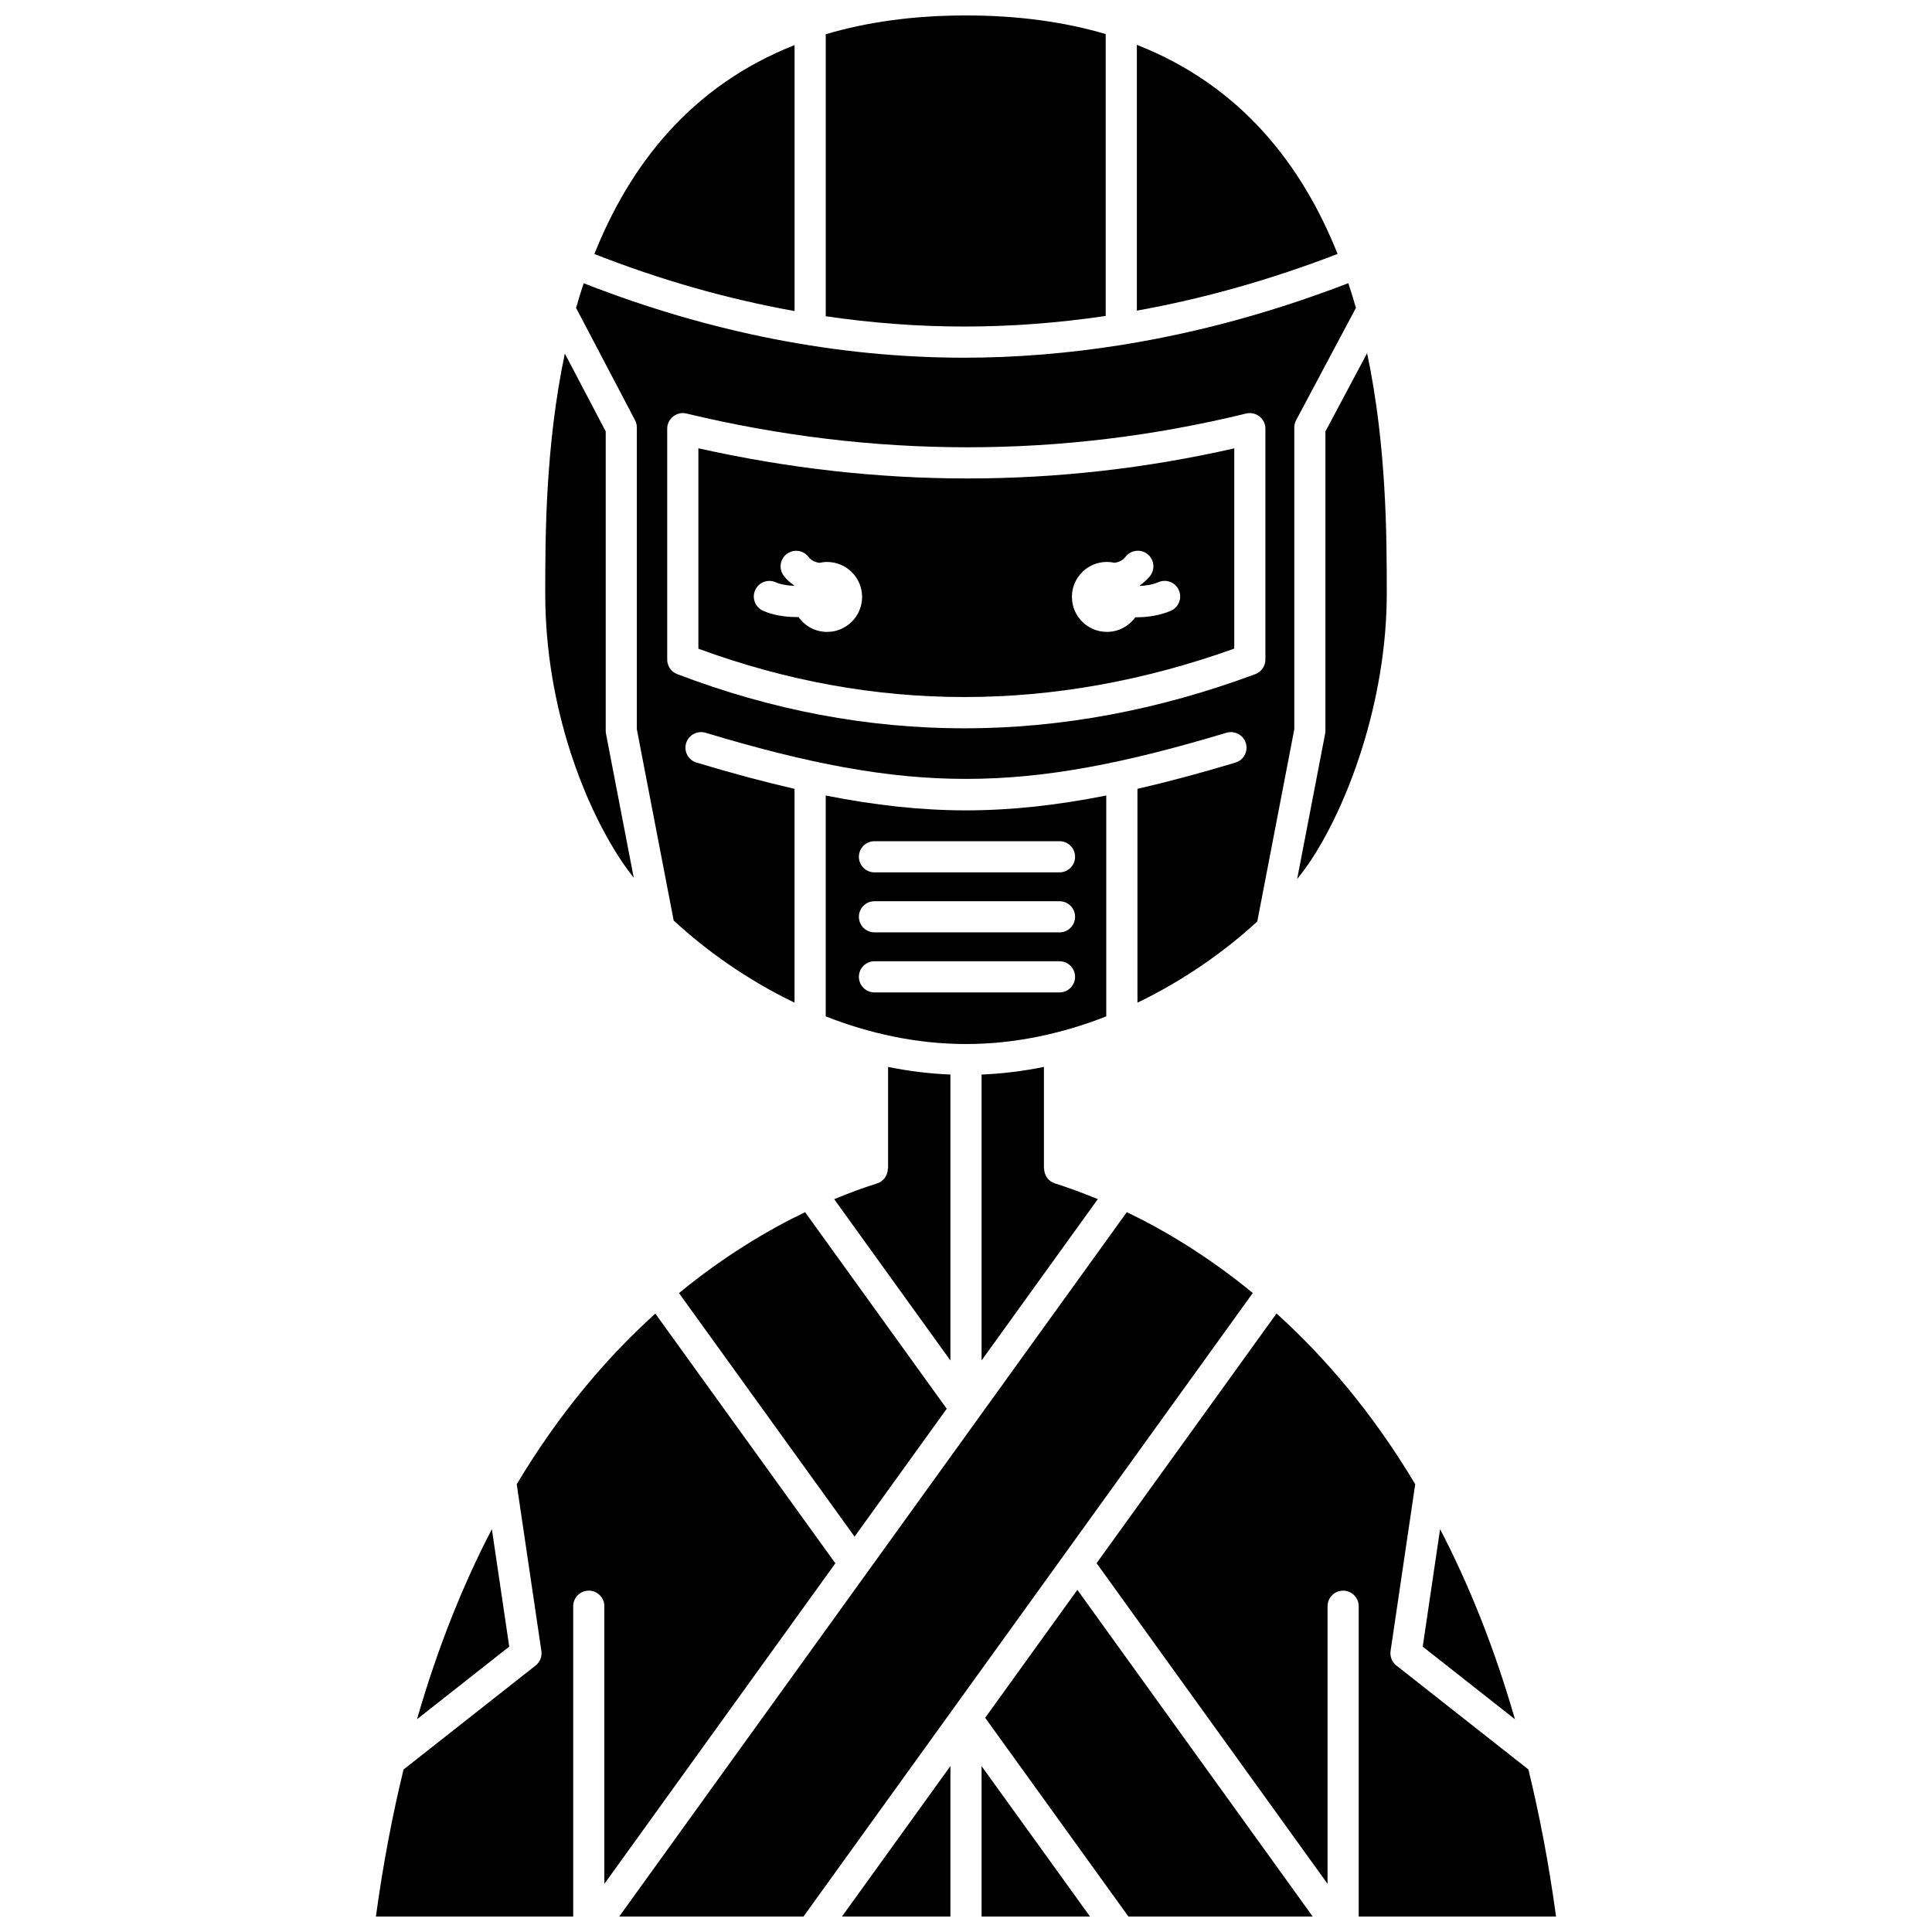
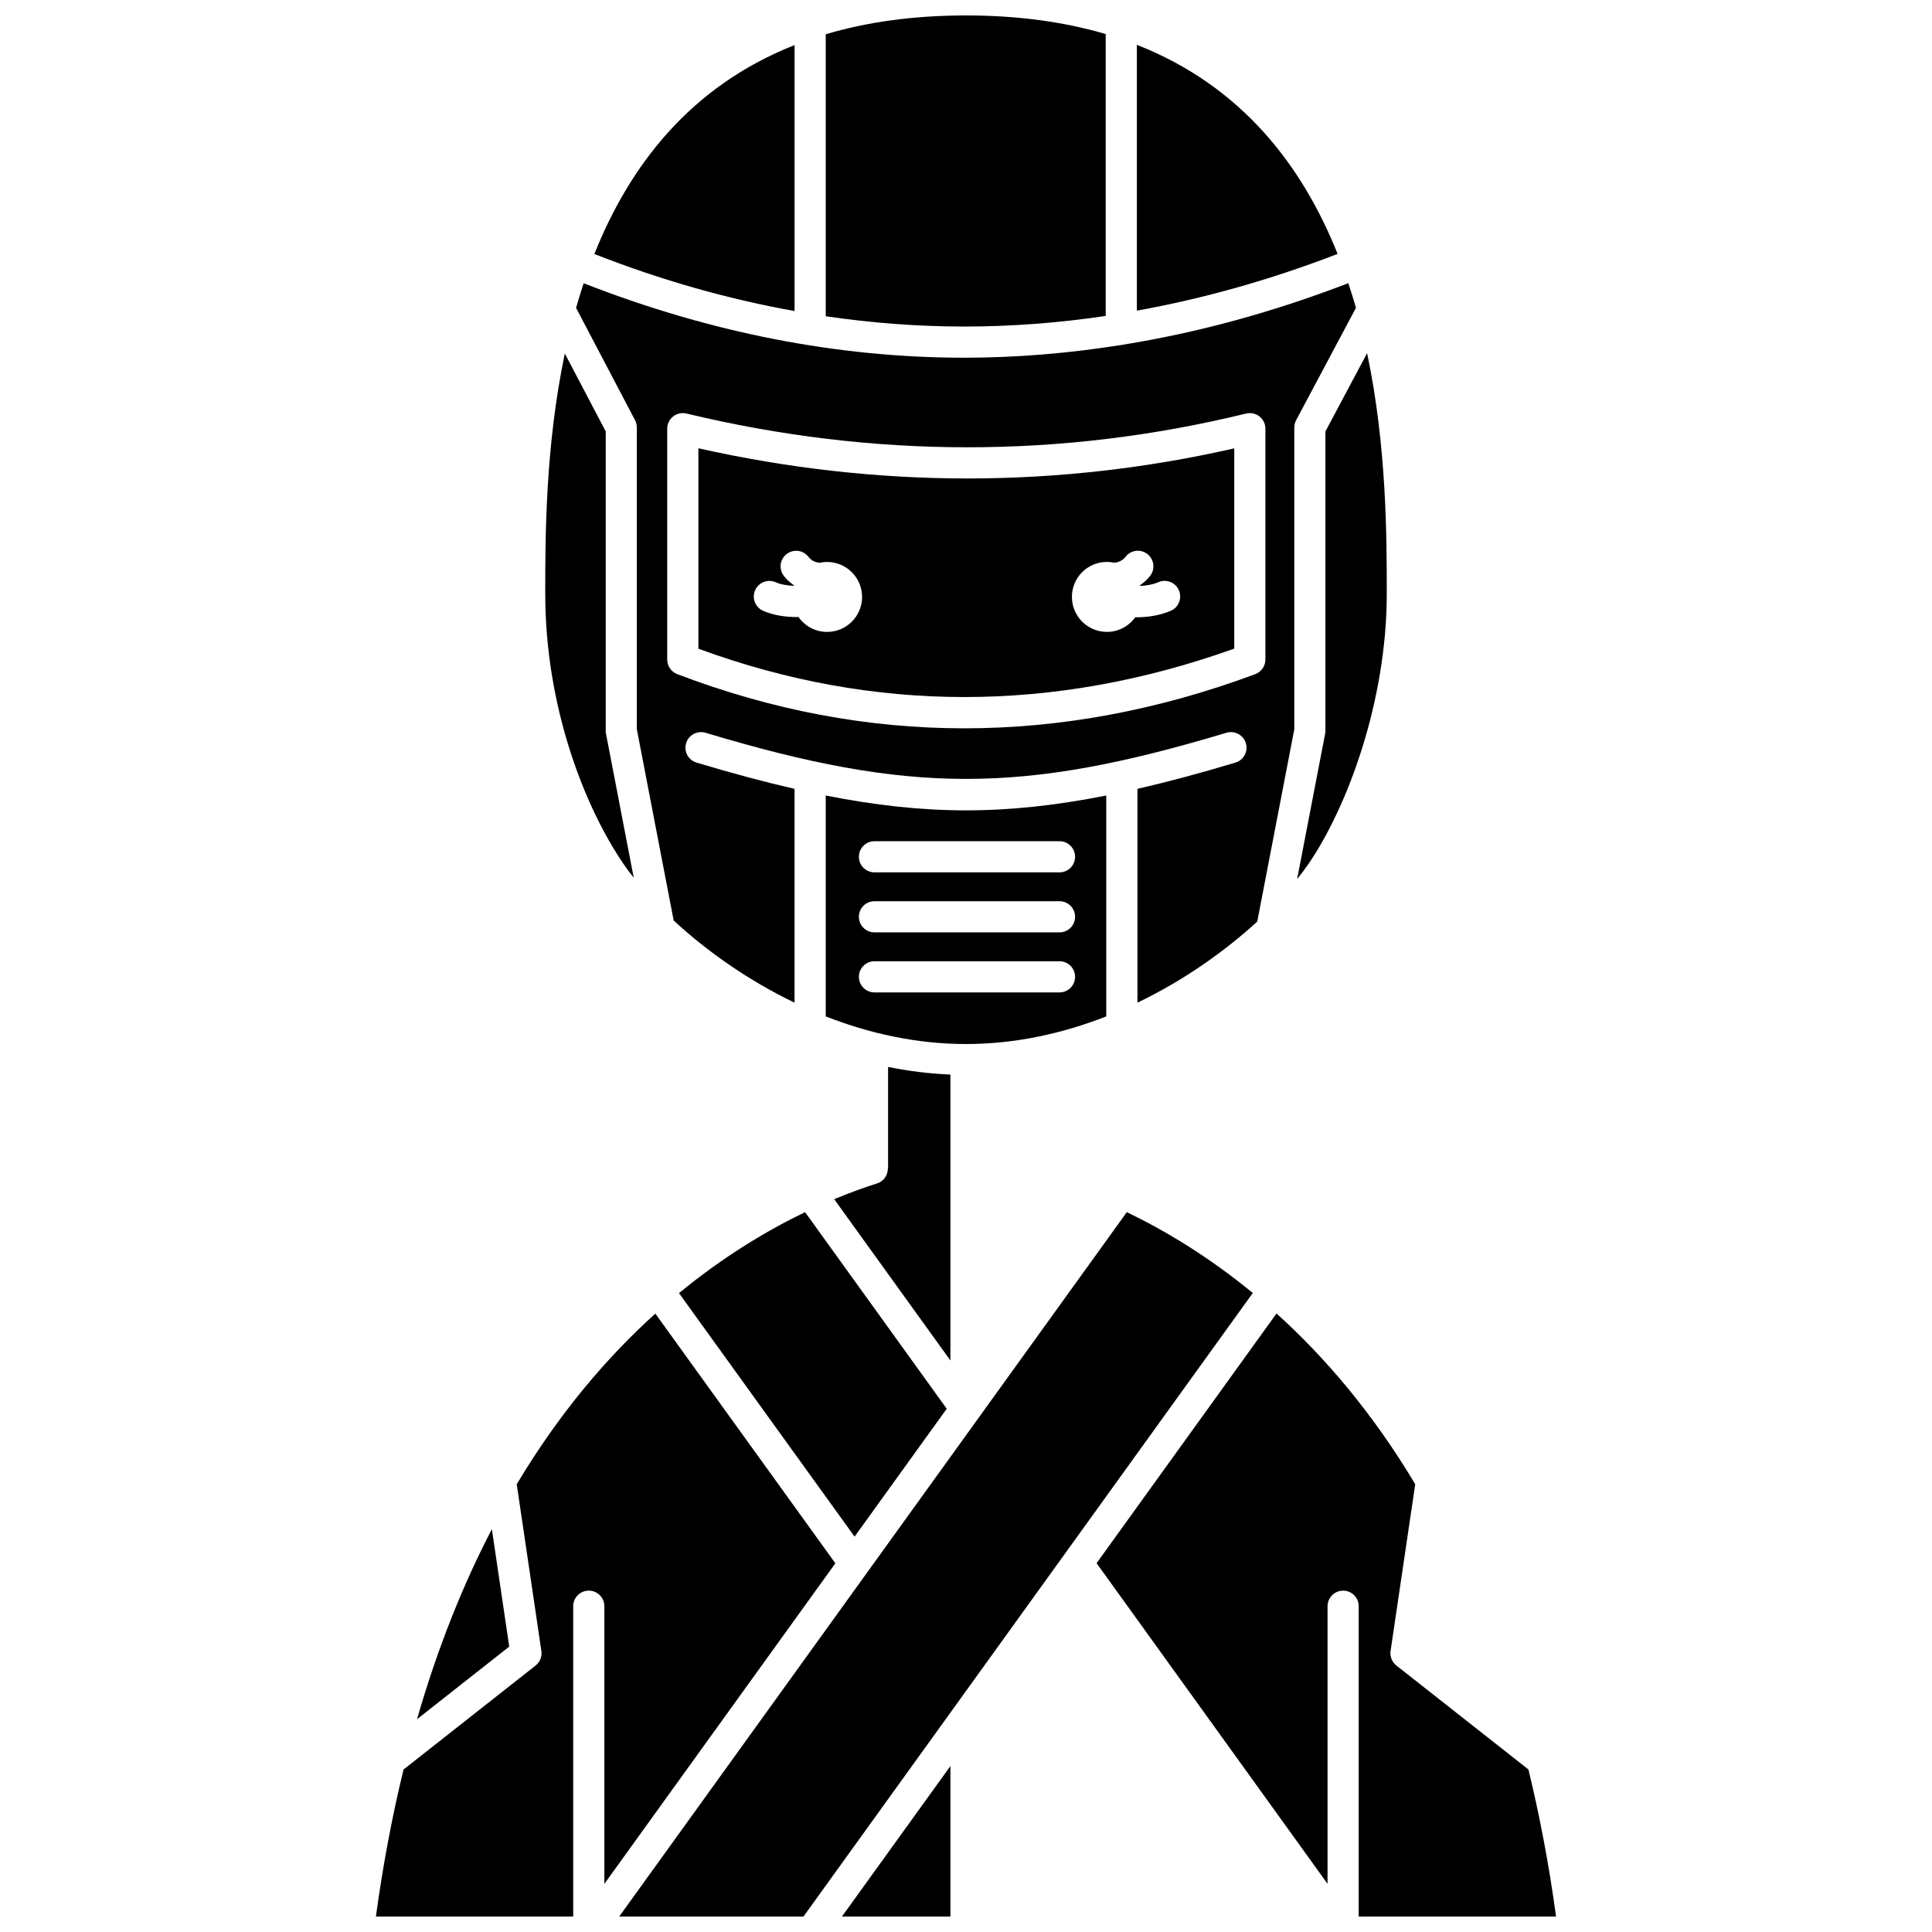
<svg xmlns="http://www.w3.org/2000/svg" width="800px" height="800px" version="1.1" viewBox="144 144 512 512">
  <defs>
    <clipPath id="g">
      <path d="m362 148.09h76v82.906h-76z" />
    </clipPath>
    <clipPath id="f">
      <path d="m367 612h29v39.902h-29z" />
    </clipPath>
    <clipPath id="e">
      <path d="m243 492h123v159.9h-123z" />
    </clipPath>
    <clipPath id="d">
      <path d="m404 612h29v39.902h-29z" />
    </clipPath>
    <clipPath id="c">
      <path d="m308 465h169v186.9h-169z" />
    </clipPath>
    <clipPath id="b">
-       <path d="m405 565h87v86.902h-87z" />
-     </clipPath>
+       </clipPath>
    <clipPath id="a">
      <path d="m434 492h123v159.9h-123z" />
    </clipPath>
  </defs>
  <g clip-path="url(#g)">
    <path d="m437.02 227.73v-74.703c-10.723-3.16-22.988-4.934-37.02-4.934-14.105 0-26.406 1.793-37.172 4.984v74.734c12.246 1.793 24.496 2.727 36.699 2.727 12.422 0.004 24.938-0.949 37.492-2.809z" />
  </g>
  <path d="m471.09 315.89v-53.07c-46.77 10.641-94.488 10.641-142.01-0.02v53.117c46.469 17.082 94.215 17.082 142.01-0.027zm-33.75-22.977c0.691 0 1.355 0.086 2 0.227 1.102-0.148 2.137-0.551 2.922-1.57 1.387-1.809 3.981-2.152 5.789-0.762 1.809 1.391 2.148 3.984 0.762 5.789-0.793 1.027-1.734 1.84-2.746 2.543 0.016 0.047 0.027 0.09 0.043 0.137 1.664-0.074 3.379-0.352 4.894-1 2.098-0.91 4.527 0.07 5.422 2.168 0.898 2.094-0.074 4.523-2.168 5.422-2.875 1.234-6.094 1.719-9.133 1.719-0.09 0-0.168-0.012-0.262-0.012-1.684 2.34-4.414 3.883-7.519 3.883-5.121 0-9.277-4.156-9.277-9.277-0.004-5.117 4.152-9.266 9.273-9.266zm-74.156 18.551c-3.141 0-5.898-1.57-7.578-3.953-0.125 0-0.242 0.02-0.367 0.02-3.117 0-6.348-0.48-9.027-1.676-2.082-0.934-3.016-3.371-2.086-5.457 0.93-2.082 3.371-3.023 5.457-2.086 1.355 0.602 3.102 0.871 4.848 0.934 0.012-0.031 0.02-0.066 0.031-0.098-1.012-0.707-1.953-1.512-2.746-2.539-1.387-1.809-1.051-4.402 0.762-5.789 1.801-1.387 4.398-1.051 5.789 0.762 0.785 1.023 1.816 1.422 2.926 1.57 0.645-0.141 1.309-0.227 1.996-0.227 5.121 0 9.277 4.156 9.277 9.277-0.008 5.117-4.156 9.262-9.281 9.262z" />
  <path d="m354.57 155.95c-27.641 10.902-43.711 31.965-53.055 55.367 17.574 6.894 35.301 11.934 53.055 15.113z" />
-   <path d="m404.13 428.77v75.754l30.797-42.738c-4.184-1.734-8.027-3.117-11.398-4.188-1.754-0.559-2.82-2.184-2.82-3.938h-0.059v-26.918c-5.367 1.098-10.883 1.789-16.52 2.027z" />
  <path d="m312.77 257.3v79.965l9.762 50.68c8.406 7.789 19.363 15.68 32.027 21.773v-56.664c-8.129-1.871-16.676-4.16-25.969-6.957-2.184-0.656-3.426-2.965-2.762-5.144 0.66-2.184 2.961-3.406 5.144-2.766 54.188 16.309 83.859 16.309 138.05 0 2.164-0.645 4.484 0.582 5.144 2.766 0.656 2.18-0.582 4.488-2.762 5.144-9.293 2.797-17.844 5.086-25.969 6.957v56.664c12.523-6.027 23.387-13.809 31.754-21.508l9.812-50.941v-79.969c0-0.676 0.168-1.344 0.484-1.941l15.855-29.773c-0.625-2.188-1.301-4.371-2.023-6.543-19.844 7.644-39.789 13.098-59.668 16.297-0.168 0.02-0.32 0.098-0.496 0.098-0.012 0-0.02-0.008-0.031-0.008-13.918 2.211-27.805 3.367-41.59 3.367-33.629 0-67.527-6.684-100.85-19.734-0.723 2.168-1.395 4.344-2.019 6.531l15.645 29.785c0.301 0.598 0.461 1.254 0.461 1.922zm8.047 0.305c0-1.27 0.582-2.461 1.574-3.242 0.996-0.785 2.285-1.074 3.523-0.777 49.633 11.934 99.535 11.93 148.32 0.004 1.234-0.293 2.531-0.016 3.531 0.77 0.996 0.781 1.578 1.977 1.578 3.246v61.18c0 1.727-1.074 3.269-2.691 3.875-25.758 9.566-51.523 14.352-77.105 14.352-25.594 0-51.016-4.785-76.074-14.363-1.598-0.609-2.656-2.148-2.656-3.863z" />
  <path d="m437.17 354.82c-13.098 2.59-25.152 3.934-37.172 3.934-12.02 0-24.074-1.344-37.172-3.934v58.535c11.426 4.477 23.98 7.324 37.172 7.324s25.746-2.852 37.172-7.324zm-12.391 52.18h-49.035c-2.281 0-4.129-1.848-4.129-4.129 0-2.285 1.852-4.129 4.129-4.129h49.035c2.281 0 4.129 1.848 4.129 4.129 0.004 2.281-1.848 4.129-4.129 4.129zm0-15.91h-49.035c-2.281 0-4.129-1.848-4.129-4.129 0-2.285 1.852-4.129 4.129-4.129h49.035c2.281 0 4.129 1.848 4.129 4.129 0.004 2.281-1.848 4.129-4.129 4.129zm0-15.906h-49.035c-2.281 0-4.129-1.848-4.129-4.129 0-2.285 1.852-4.129 4.129-4.129h49.035c2.281 0 4.129 1.848 4.129 4.129 0.004 2.285-1.848 4.129-4.129 4.129z" />
  <path d="m495.25 337.66c0 0.262-0.023 0.523-0.074 0.781l-7.422 38.523c1.109-1.391 2.144-2.75 3.031-4.051 10.312-15.074 20.723-43.066 20.723-71.609 0-15.066-0.027-39.109-5.211-63.715l-11.043 20.742z" />
-   <path d="m525.64 549.24-4.602 31.133 24.441 19.246c-5.531-19.195-12.301-35.879-19.84-50.379z" />
  <path d="m445.28 155.88v70.441c17.719-3.188 35.488-8.199 53.195-15.031-9.367-23.438-25.469-44.527-53.195-55.41z" />
  <g clip-path="url(#f)">
    <path d="m395.87 651.9v-39.879l-28.742 39.879z" />
  </g>
  <path d="m274.35 549.24c-7.543 14.5-14.309 31.184-19.84 50.375l24.441-19.246z" />
  <g clip-path="url(#e)">
    <path d="m365.38 558.29-47.711-66.172c-12.625 11.41-25.328 26.141-36.73 45.223l6.531 44.191c0.215 1.461-0.367 2.934-1.531 3.852l-34.996 27.555c-2.941 12.066-5.422 25.016-7.324 38.973h52.285v-82.25c0-2.285 1.852-4.129 4.129-4.129 2.281 0 4.129 1.848 4.129 4.129v73.582z" />
  </g>
  <g clip-path="url(#d)">
-     <path d="m404.13 651.9h28.734l-28.734-39.863z" />
-   </g>
+     </g>
  <g clip-path="url(#c)">
    <path d="m442.62 465.23-134.52 186.67h48.832l119.07-165.24c-11.785-9.688-23.297-16.574-33.387-21.43z" />
  </g>
  <path d="m395.87 428.77c-5.637-0.234-11.152-0.93-16.52-2.023v26.918h-0.059c0 1.75-1.066 3.379-2.82 3.938-3.371 1.07-7.215 2.453-11.402 4.191l30.801 42.754z" />
  <g clip-path="url(#b)">
    <path d="m405.08 599.23 37.961 52.668h48.84l-62.367-86.574z" />
  </g>
  <g clip-path="url(#a)">
    <path d="m556.37 651.9c-1.898-13.957-4.383-26.902-7.324-38.973l-34.996-27.555c-1.164-0.922-1.746-2.387-1.531-3.852l6.531-44.191c-11.41-19.094-24.125-33.828-36.758-45.246l-47.684 66.176 61.207 84.973v-73.562c0-2.285 1.852-4.129 4.129-4.129 2.281 0 4.129 1.848 4.129 4.129v82.23z" />
  </g>
  <path d="m311.95 376.62-7.356-38.172c-0.051-0.262-0.074-0.52-0.074-0.781v-79.34l-10.836-20.637c-5.164 24.578-5.191 48.578-5.191 63.625 0 30.469 10.707 56.969 20.723 71.609 0.809 1.188 1.73 2.43 2.734 3.695z" />
  <path d="m323.94 486.69 46.531 64.535 24.422-33.891-37.535-52.098c-10.094 4.856-21.613 11.75-33.418 21.453z" />
</svg>